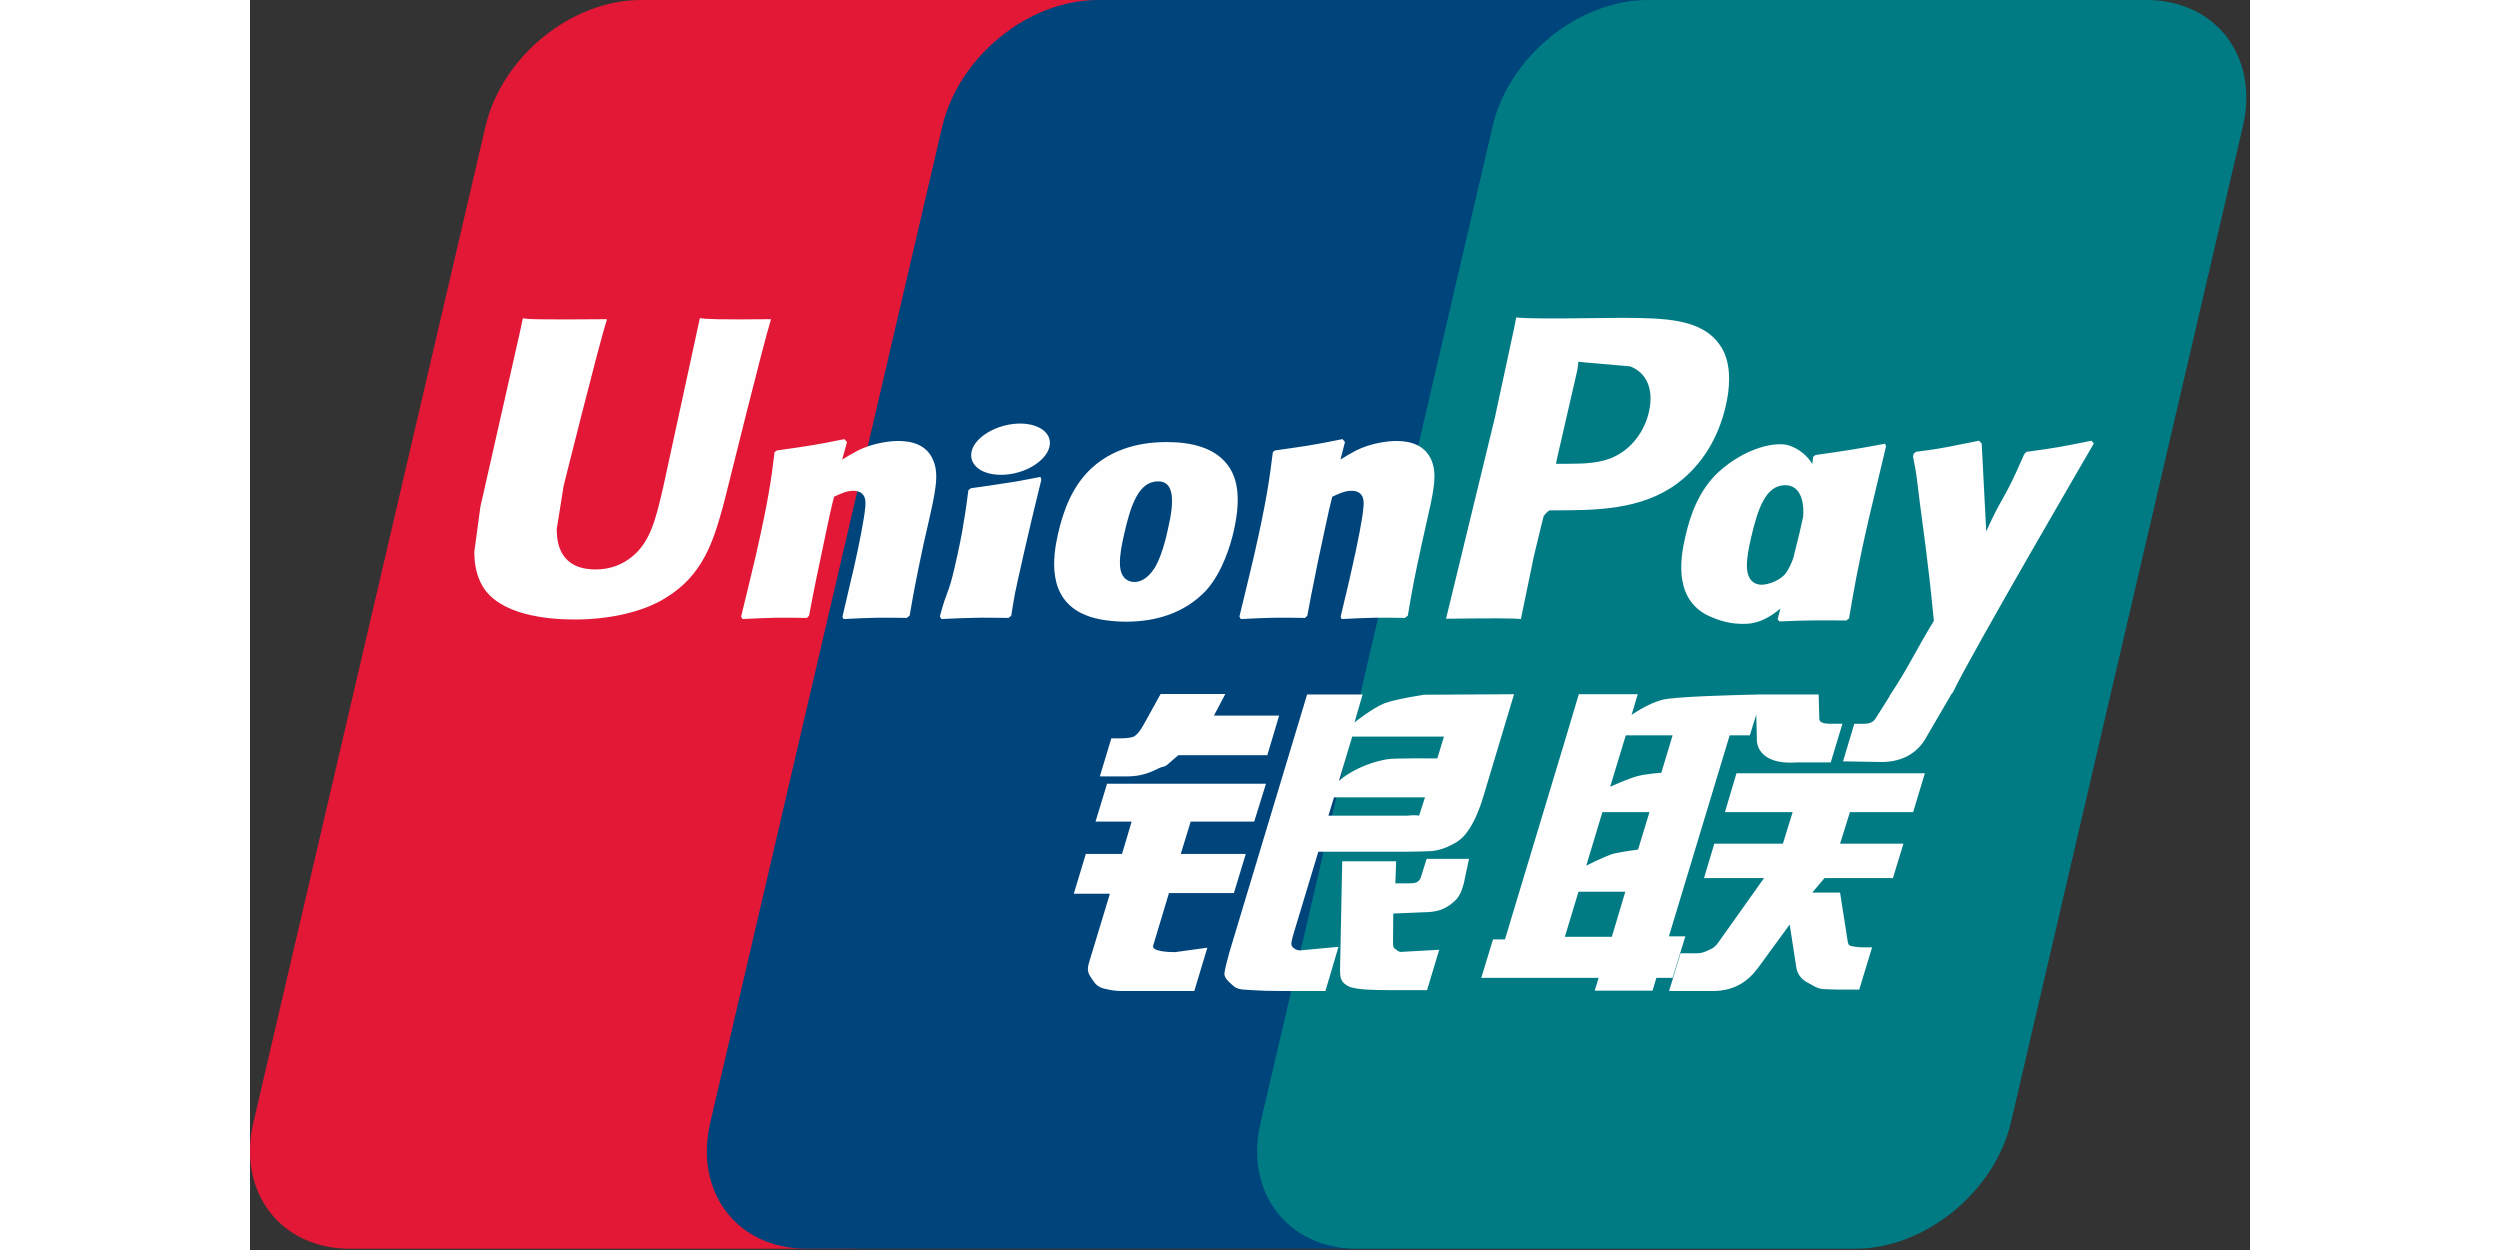
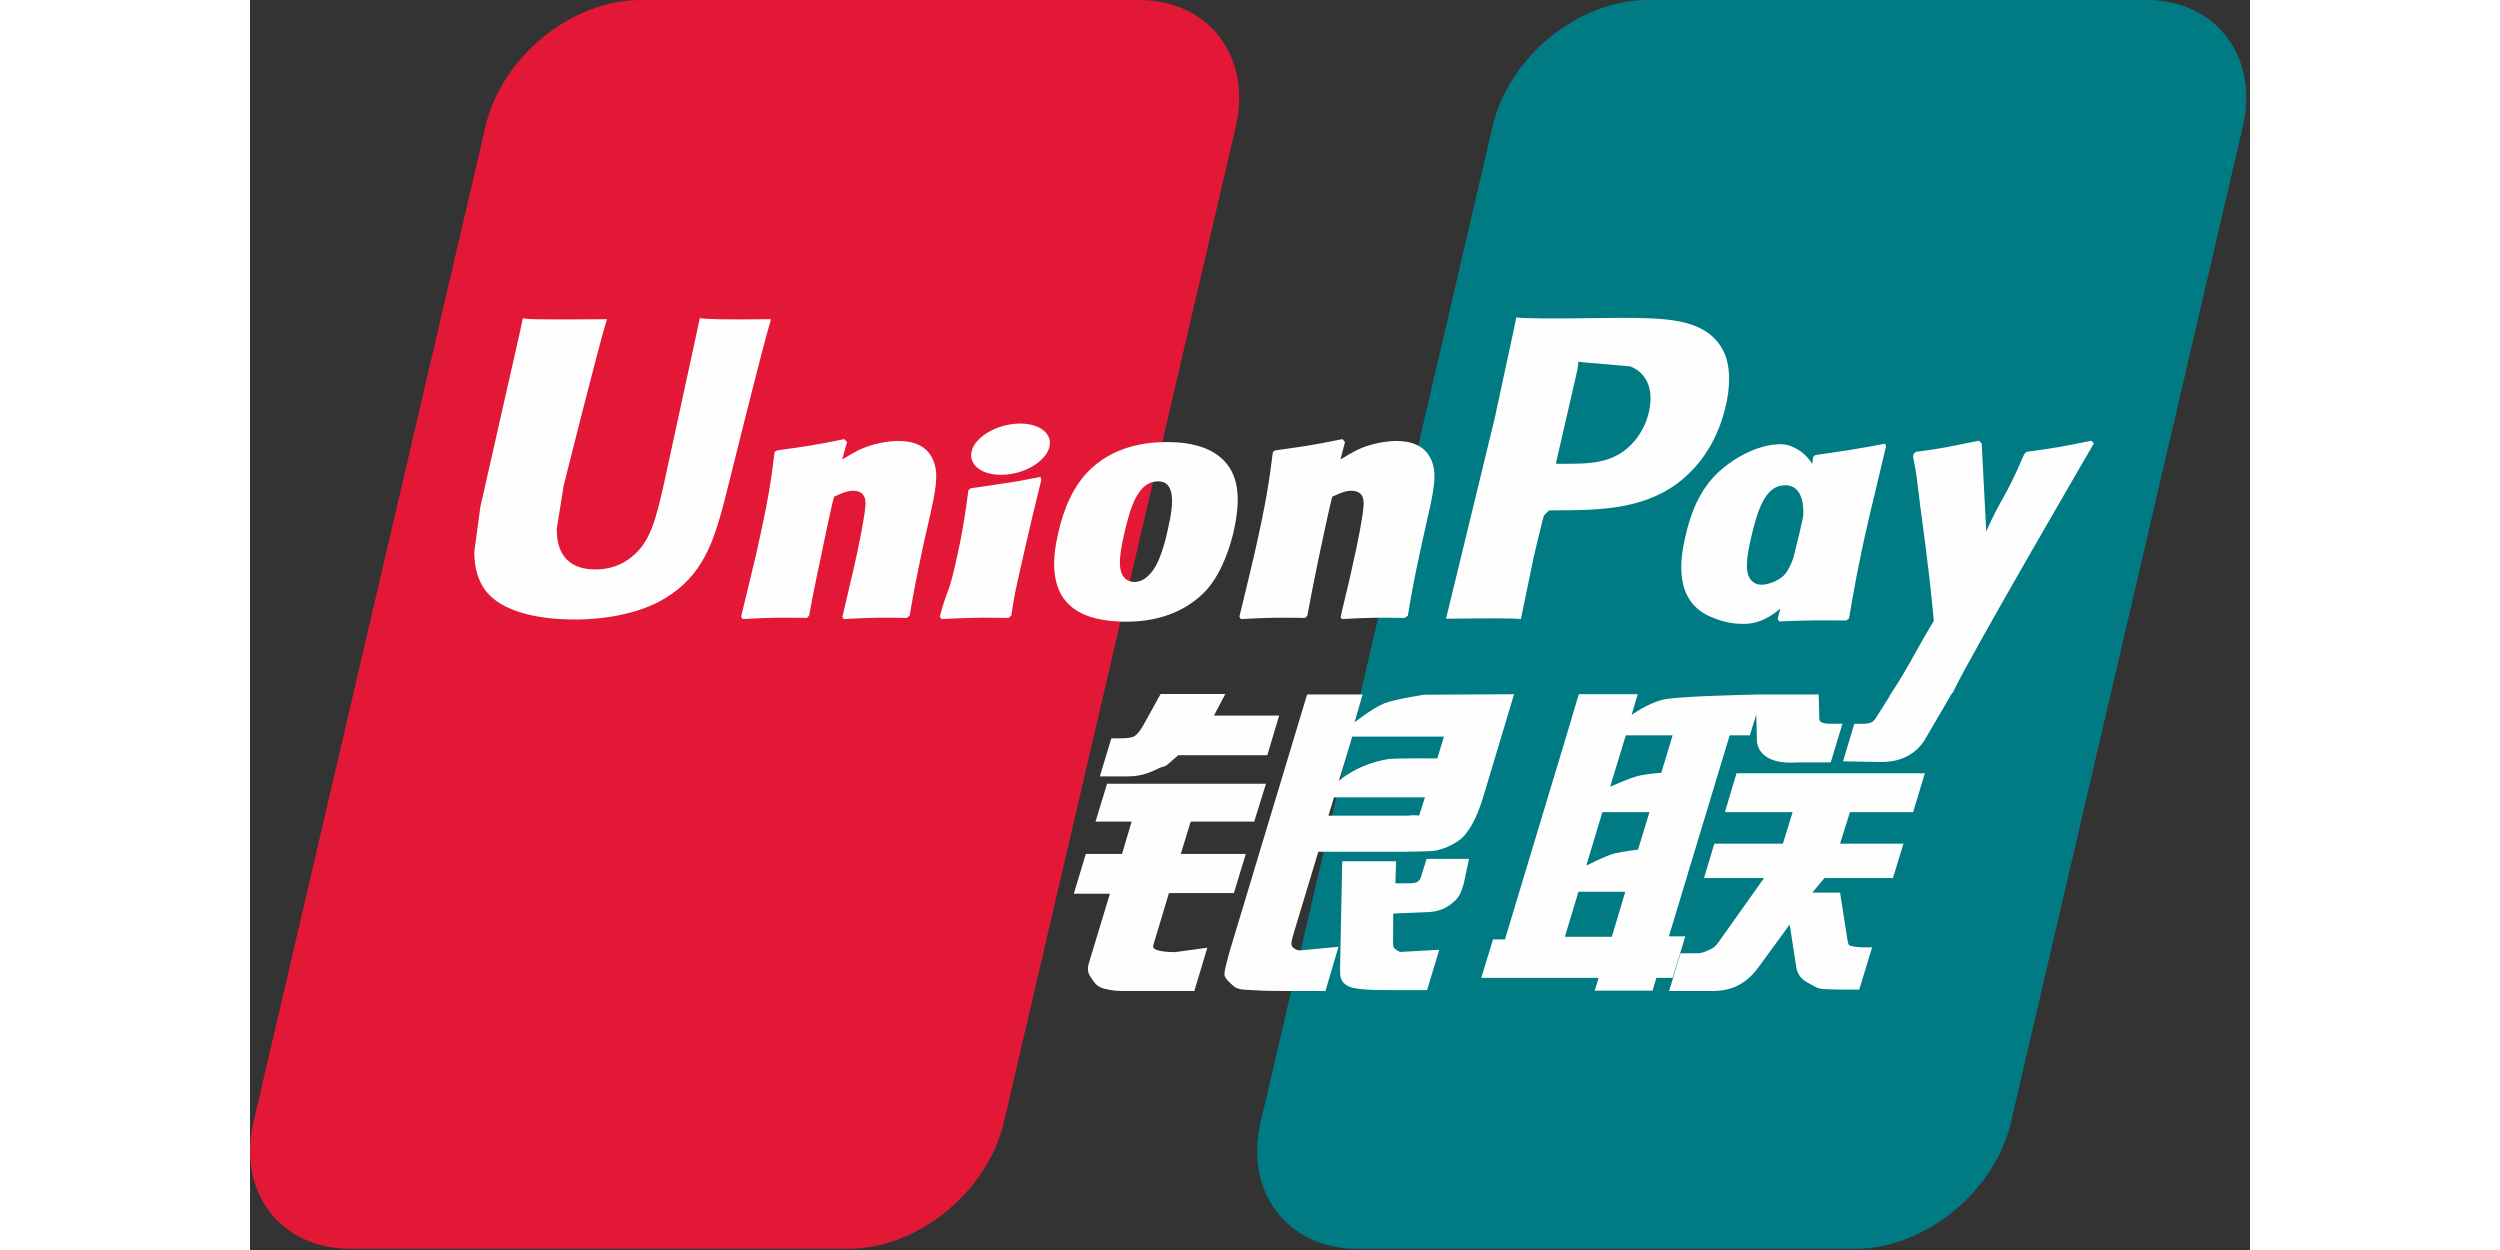
<svg xmlns="http://www.w3.org/2000/svg" viewBox="0 0 256 160" version="1.1" preserveAspectRatio="xMidYMid" width="48" height="24">
  <rect x="0" y="0" width="256" height="160" fill="#333333" stroke="none" />
  <g>
    <path d="M50.042,0.001 L113.82,0.001 C122.723,0.001 128.26,7.257 126.184,16.19 L96.49,143.675 C94.395,152.577 85.481,159.84 76.572,159.84 L12.799,159.84 C3.909,159.84 -1.641,152.577 0.436,143.675 L30.142,16.19 C32.219,7.257 41.128,0.001 50.042,0.001" fill="#E21836" />
-     <path d="M108.513,0.001 L181.857,0.001 C190.758,0.001 186.745,7.257 184.651,16.19 L154.962,143.675 C152.879,152.577 153.528,159.84 144.608,159.84 L71.265,159.84 C62.345,159.84 56.824,152.577 58.92,143.675 L88.607,16.19 C90.715,7.257 99.606,0.001 108.513,0.001" fill="#00447C" />
    <path d="M178.948,0.001 L242.726,0.001 C251.642,0.001 257.179,7.257 255.085,16.19 L225.396,143.675 C223.301,152.577 214.381,159.84 205.467,159.84 L141.718,159.84 C132.798,159.84 127.265,152.577 129.355,143.675 L159.048,16.19 C161.125,7.257 170.028,0.001 178.948,0.001" fill="#007B84" />
    <path d="M66.698,40.856 C60.14,40.923 58.203,40.856 57.584,40.71 C57.346,41.84 52.92,62.256 52.908,62.273 C51.955,66.404 51.262,69.348 48.906,71.249 C47.57,72.354 46.009,72.888 44.199,72.888 C41.291,72.888 39.596,71.443 39.312,68.704 L39.257,67.764 C39.257,67.764 40.143,62.231 40.143,62.2 C40.143,62.2 44.788,43.595 45.62,41.136 C45.664,40.996 45.676,40.923 45.687,40.856 C36.646,40.935 35.043,40.856 34.933,40.71 C34.872,40.911 34.648,42.064 34.648,42.064 L29.905,63.033 L29.498,64.812 L28.71,70.629 C28.71,72.354 29.049,73.763 29.723,74.954 C31.884,78.73 38.048,79.296 41.535,79.296 C46.027,79.296 50.242,78.341 53.09,76.598 C58.033,73.677 59.327,69.112 60.48,65.054 L61.015,62.973 C61.015,62.973 65.8,43.65 66.613,41.136 C66.644,40.996 66.656,40.923 66.698,40.856 Z M82.979,56.444 C81.825,56.444 79.717,56.724 77.824,57.652 C77.137,58.005 76.487,58.412 75.801,58.818 L76.42,56.584 L76.081,56.208 C72.066,57.021 71.167,57.13 67.458,57.652 L67.147,57.859 C66.717,61.43 66.334,64.114 64.738,71.133 C64.13,73.72 63.499,76.332 62.866,78.912 L63.037,79.24 C66.838,79.04 67.991,79.04 71.295,79.094 L71.562,78.803 C71.982,76.653 72.036,76.15 72.966,71.795 C73.403,69.731 74.314,65.195 74.763,63.58 C75.588,63.197 76.403,62.821 77.18,62.821 C79.032,62.821 78.806,64.436 78.735,65.08 C78.655,66.16 77.981,69.689 77.289,72.719 L76.827,74.674 C76.506,76.119 76.153,77.522 75.831,78.954 L75.971,79.24 C79.717,79.04 80.86,79.04 84.059,79.094 L84.435,78.803 C85.014,75.446 85.183,74.547 86.209,69.658 L86.725,67.412 C87.728,63.015 88.232,60.786 87.473,58.97 C86.671,56.935 84.746,56.444 82.979,56.444 Z M101.166,61.047 C99.174,61.43 97.904,61.684 96.642,61.849 C95.391,62.05 94.17,62.232 92.246,62.499 L92.093,62.637 L91.953,62.748 C91.753,64.181 91.613,65.42 91.347,66.877 C91.122,68.383 90.775,70.095 90.211,72.554 C89.774,74.436 89.549,75.092 89.3,75.755 C89.057,76.417 88.79,77.061 88.299,78.912 L88.414,79.083 L88.51,79.24 C90.309,79.155 91.486,79.094 92.695,79.083 C93.903,79.04 95.154,79.083 97.091,79.094 L97.261,78.956 L97.443,78.803 C97.722,77.134 97.764,76.684 97.935,75.87 C98.105,74.996 98.397,73.787 99.114,70.556 C99.453,69.039 99.83,67.526 100.182,65.978 C100.547,64.436 100.929,62.917 101.293,61.4 L101.239,61.217 L101.166,61.047 Z M101.208,54.841 C99.399,53.773 96.223,54.112 94.085,55.587 C91.954,57.033 91.711,59.085 93.515,60.167 C95.293,61.205 98.481,60.896 100.6,59.408 C102.727,57.931 102.993,55.898 101.208,54.841 Z M112.151,79.575 C115.812,79.575 119.565,78.566 122.39,75.572 C124.563,73.144 125.559,69.531 125.905,68.043 C127.028,63.112 126.153,60.81 125.054,59.408 C123.385,57.27 120.434,56.584 117.373,56.584 C115.533,56.584 111.149,56.766 107.724,59.924 C105.265,62.201 104.128,65.292 103.443,68.254 C102.751,71.273 101.955,76.708 106.953,78.731 C108.495,79.393 110.718,79.575 112.151,79.575 Z M111.865,68.48 C112.709,64.746 113.706,61.612 116.249,61.612 C118.242,61.612 118.387,63.944 117.501,67.69 C117.342,68.522 116.615,71.614 115.63,72.931 C114.943,73.902 114.13,74.491 113.232,74.491 C112.964,74.491 111.374,74.491 111.349,72.13 C111.337,70.964 111.575,69.773 111.865,68.48 Z M135.056,79.095 L135.342,78.804 C135.748,76.654 135.815,76.149 136.713,71.796 C137.163,69.731 138.092,65.195 138.529,63.58 C139.356,63.196 140.157,62.82 140.959,62.82 C142.798,62.82 142.574,64.435 142.501,65.079 C142.434,66.161 141.759,69.688 141.055,72.718 L140.618,74.673 C140.284,76.119 139.92,77.521 139.599,78.955 L139.738,79.241 C143.497,79.04 144.596,79.04 147.814,79.095 L148.203,78.804 C148.767,75.444 148.92,74.546 149.977,69.658 L150.48,67.411 C151.488,63.014 151.998,60.787 151.251,58.971 C150.426,56.936 148.489,56.445 146.746,56.445 C145.591,56.445 143.473,56.723 141.59,57.653 C140.917,58.005 140.242,58.411 139.58,58.819 L140.157,56.585 L139.847,56.207 C135.833,57.021 134.916,57.13 131.212,57.653 L130.927,57.859 C130.478,61.43 130.113,64.113 128.516,71.134 C127.908,73.72 127.277,76.332 126.646,78.913 L126.815,79.241 C130.623,79.04 131.759,79.04 135.056,79.095 Z M162.674,79.24 C162.91,78.086 164.314,71.249 164.326,71.249 C164.326,71.249 165.521,66.233 165.595,66.051 C165.595,66.051 165.971,65.529 166.347,65.322 L166.9,65.322 C172.122,65.322 178.019,65.322 182.64,61.922 C185.785,59.59 187.935,56.147 188.894,51.962 C189.143,50.936 189.326,49.716 189.326,48.496 C189.326,46.893 189.005,45.307 188.075,44.068 C185.718,40.771 181.025,40.71 175.607,40.685 C175.59,40.685 172.937,40.71 172.937,40.71 C166.002,40.796 163.221,40.771 162.078,40.631 C161.982,41.136 161.8,42.035 161.8,42.035 C161.8,42.035 159.316,53.548 159.316,53.566 C159.316,53.566 153.371,78.044 153.091,79.198 C159.146,79.125 161.629,79.125 162.674,79.24 Z M167.277,58.788 C167.277,58.788 169.918,47.299 169.905,47.342 L169.991,46.753 L170.028,46.304 L171.084,46.412 C171.084,46.412 176.531,46.88 176.658,46.893 C178.808,47.724 179.694,49.868 179.076,52.666 C178.511,55.224 176.853,57.374 174.721,58.412 C172.966,59.292 170.816,59.365 168.601,59.365 L167.168,59.365 L167.277,58.788 Z M183.721,68.693 C183.023,71.668 182.221,77.103 187.194,79.04 C188.78,79.714 190.201,79.915 191.645,79.842 C193.17,79.76 194.583,78.995 195.892,77.894 C195.774,78.346 195.656,78.799 195.537,79.253 L195.763,79.543 C199.34,79.393 200.45,79.393 204.325,79.422 L204.677,79.155 C205.242,75.828 205.776,72.598 207.246,66.233 C207.963,63.185 208.678,60.166 209.413,57.13 L209.298,56.796 C205.297,57.537 204.227,57.696 200.378,58.241 L200.086,58.479 C200.047,58.789 200.007,59.086 199.969,59.383 C199.371,58.416 198.503,57.59 197.165,57.076 C195.453,56.402 191.433,57.27 187.978,60.416 C185.549,62.663 184.383,65.741 183.721,68.693 Z M192.125,68.875 C192.982,65.207 193.966,62.105 196.515,62.105 C198.127,62.105 198.976,63.592 198.803,66.129 C198.667,66.762 198.519,67.429 198.343,68.183 C198.088,69.273 197.812,70.353 197.543,71.435 C197.269,72.175 196.95,72.873 196.601,73.338 C195.945,74.267 194.384,74.844 193.485,74.844 C193.23,74.844 191.657,74.844 191.603,72.525 C191.59,71.37 191.828,70.18 192.125,68.875 Z M236.011,56.766 L235.702,56.413 C231.742,57.215 231.025,57.343 227.388,57.834 L227.12,58.101 C227.108,58.145 227.097,58.212 227.078,58.272 L227.066,58.212 C224.358,64.46 224.437,63.112 222.233,68.03 C222.22,67.806 222.22,67.667 222.208,67.429 L221.656,56.766 L221.31,56.413 C217.162,57.215 217.064,57.343 213.234,57.834 L212.935,58.101 C212.893,58.229 212.893,58.369 212.868,58.521 L212.893,58.576 C213.372,61.022 213.257,60.477 213.737,64.338 C213.961,66.233 214.26,68.139 214.483,70.011 C214.861,73.143 215.073,74.685 215.534,79.466 C212.948,83.734 212.335,85.35 209.845,89.096 L209.862,89.133 L208.108,91.907 C207.908,92.199 207.726,92.399 207.471,92.485 C207.191,92.623 206.827,92.648 206.322,92.648 L205.35,92.648 L203.906,97.452 L208.861,97.537 C211.769,97.525 213.597,96.165 214.581,94.336 L217.697,88.998 L217.647,88.998 L217.975,88.622 C220.071,84.111 236.011,56.766 236.011,56.766 Z M183.721,119.854 L181.619,119.854 L189.398,94.124 L191.979,94.124 L192.798,91.474 L192.877,94.421 C192.781,96.243 194.214,97.858 197.979,97.591 L202.334,97.591 L203.832,92.637 L202.194,92.637 C201.252,92.637 200.815,92.399 200.869,91.889 L200.79,88.89 L192.727,88.89 L192.727,88.906 C190.12,88.96 182.334,89.156 180.758,89.576 C178.851,90.067 176.841,91.513 176.841,91.513 L177.63,88.859 L170.088,88.859 L168.516,94.124 L160.633,120.247 L159.103,120.247 L157.603,125.166 L172.626,125.166 L172.123,126.806 L179.525,126.806 L180.017,125.166 L182.093,125.166 L183.721,119.854 Z M177.557,99.352 C176.349,99.686 174.102,100.7 174.102,100.7 L176.101,94.124 L182.093,94.124 L180.648,98.915 C180.648,98.915 178.796,99.024 177.557,99.352 Z M177.672,108.746 C177.672,108.746 175.79,108.983 174.551,109.262 C173.33,109.632 171.042,110.798 171.042,110.798 L173.107,103.955 L179.13,103.955 L177.672,108.746 Z M174.314,119.914 L168.303,119.914 L170.046,114.139 L176.038,114.139 L174.314,119.914 Z M188.791,103.955 L197.456,103.955 L196.211,107.988 L187.431,107.988 L186.113,112.396 L193.796,112.396 L187.978,120.587 C187.571,121.189 187.206,121.402 186.8,121.571 C186.393,121.778 185.858,122.021 185.239,122.021 L183.108,122.021 L181.644,126.849 L187.218,126.849 C190.116,126.849 191.827,125.531 193.091,123.801 L197.08,118.341 L197.937,123.885 C198.119,124.923 198.865,125.531 199.37,125.767 C199.928,126.047 200.505,126.527 201.32,126.599 C202.193,126.636 202.824,126.666 203.244,126.666 L205.983,126.666 L207.628,121.262 L206.547,121.262 C205.927,121.262 204.859,121.158 204.677,120.964 C204.495,120.727 204.495,120.364 204.398,119.81 L203.529,114.254 L199.97,114.254 L201.531,112.396 L210.294,112.396 L211.642,107.988 L203.529,107.988 L204.792,103.955 L212.881,103.955 L214.381,98.982 L190.267,98.982 L188.791,103.955 Z M115.606,121.037 L117.628,114.309 L125.941,114.309 L127.459,109.305 L119.139,109.305 L120.409,105.164 L128.54,105.164 L130.046,100.318 L109.703,100.318 L108.228,105.164 L112.85,105.164 L111.617,109.305 L106.983,109.305 L105.447,114.395 L110.067,114.395 L107.371,123.296 C107.008,124.474 107.542,124.923 107.881,125.471 C108.228,126.004 108.579,126.357 109.369,126.557 C110.184,126.739 110.742,126.848 111.5,126.848 L120.871,126.848 L122.541,121.304 L118.387,121.875 C117.585,121.875 115.363,121.779 115.606,121.037 Z M116.559,88.829 L114.453,92.636 C114.002,93.467 113.596,93.984 113.231,94.221 C112.909,94.422 112.272,94.506 111.348,94.506 L110.249,94.506 L108.78,99.376 L112.43,99.376 C114.186,99.376 115.533,98.733 116.177,98.411 C116.869,98.041 117.051,98.252 117.585,97.736 L118.818,96.668 L130.216,96.668 L131.729,91.597 L123.385,91.597 L124.842,88.829 L116.559,88.829 Z M133.386,121.135 C133.192,120.855 133.332,120.362 133.629,119.336 L136.744,109.025 L147.827,109.025 C149.442,109.002 150.608,108.983 151.366,108.929 C152.181,108.843 153.067,108.552 154.032,108.03 C155.029,107.483 155.539,106.906 155.969,106.244 C156.45,105.583 157.221,104.137 157.883,101.908 L161.799,88.859 L150.298,88.926 C150.298,88.926 146.757,89.448 145.198,90.025 C143.625,90.669 141.377,92.466 141.377,92.466 L142.415,88.889 L135.311,88.889 L125.365,121.875 C125.012,123.156 124.776,124.085 124.721,124.644 C124.703,125.245 125.48,125.841 125.984,126.29 C126.579,126.739 127.459,126.666 128.303,126.739 C129.191,126.806 130.453,126.848 132.196,126.848 L137.655,126.848 L139.331,121.189 L134.444,121.651 C133.921,121.651 133.543,121.371 133.386,121.135 Z M138.754,102.061 L150.395,102.061 L149.655,104.38 C149.551,104.434 149.302,104.265 148.117,104.405 L138.038,104.405 L138.754,102.061 Z M141.086,94.282 L152.825,94.282 L151.98,97.075 C151.98,97.075 146.448,97.021 145.562,97.184 C141.663,97.859 139.385,99.942 139.385,99.942 L141.086,94.282 Z M149.915,112.147 C149.819,112.494 149.667,112.705 149.454,112.864 C149.217,113.016 148.835,113.07 148.264,113.07 L146.606,113.07 L146.704,110.246 L139.805,110.246 L139.525,124.055 C139.514,125.051 139.61,125.628 140.339,126.09 C141.068,126.666 143.315,126.74 146.338,126.74 L150.662,126.74 L152.222,121.571 L148.459,121.777 L147.207,121.85 C147.036,121.777 146.873,121.711 146.691,121.529 C146.533,121.372 146.265,121.468 146.309,120.472 L146.338,116.932 L150.285,116.769 C152.417,116.769 153.328,116.075 154.105,115.415 C154.846,114.782 155.089,114.054 155.369,113.07 L156.031,109.936 L150.607,109.936 L149.915,112.147 Z" fill="#FEFEFE" />
  </g>
</svg>